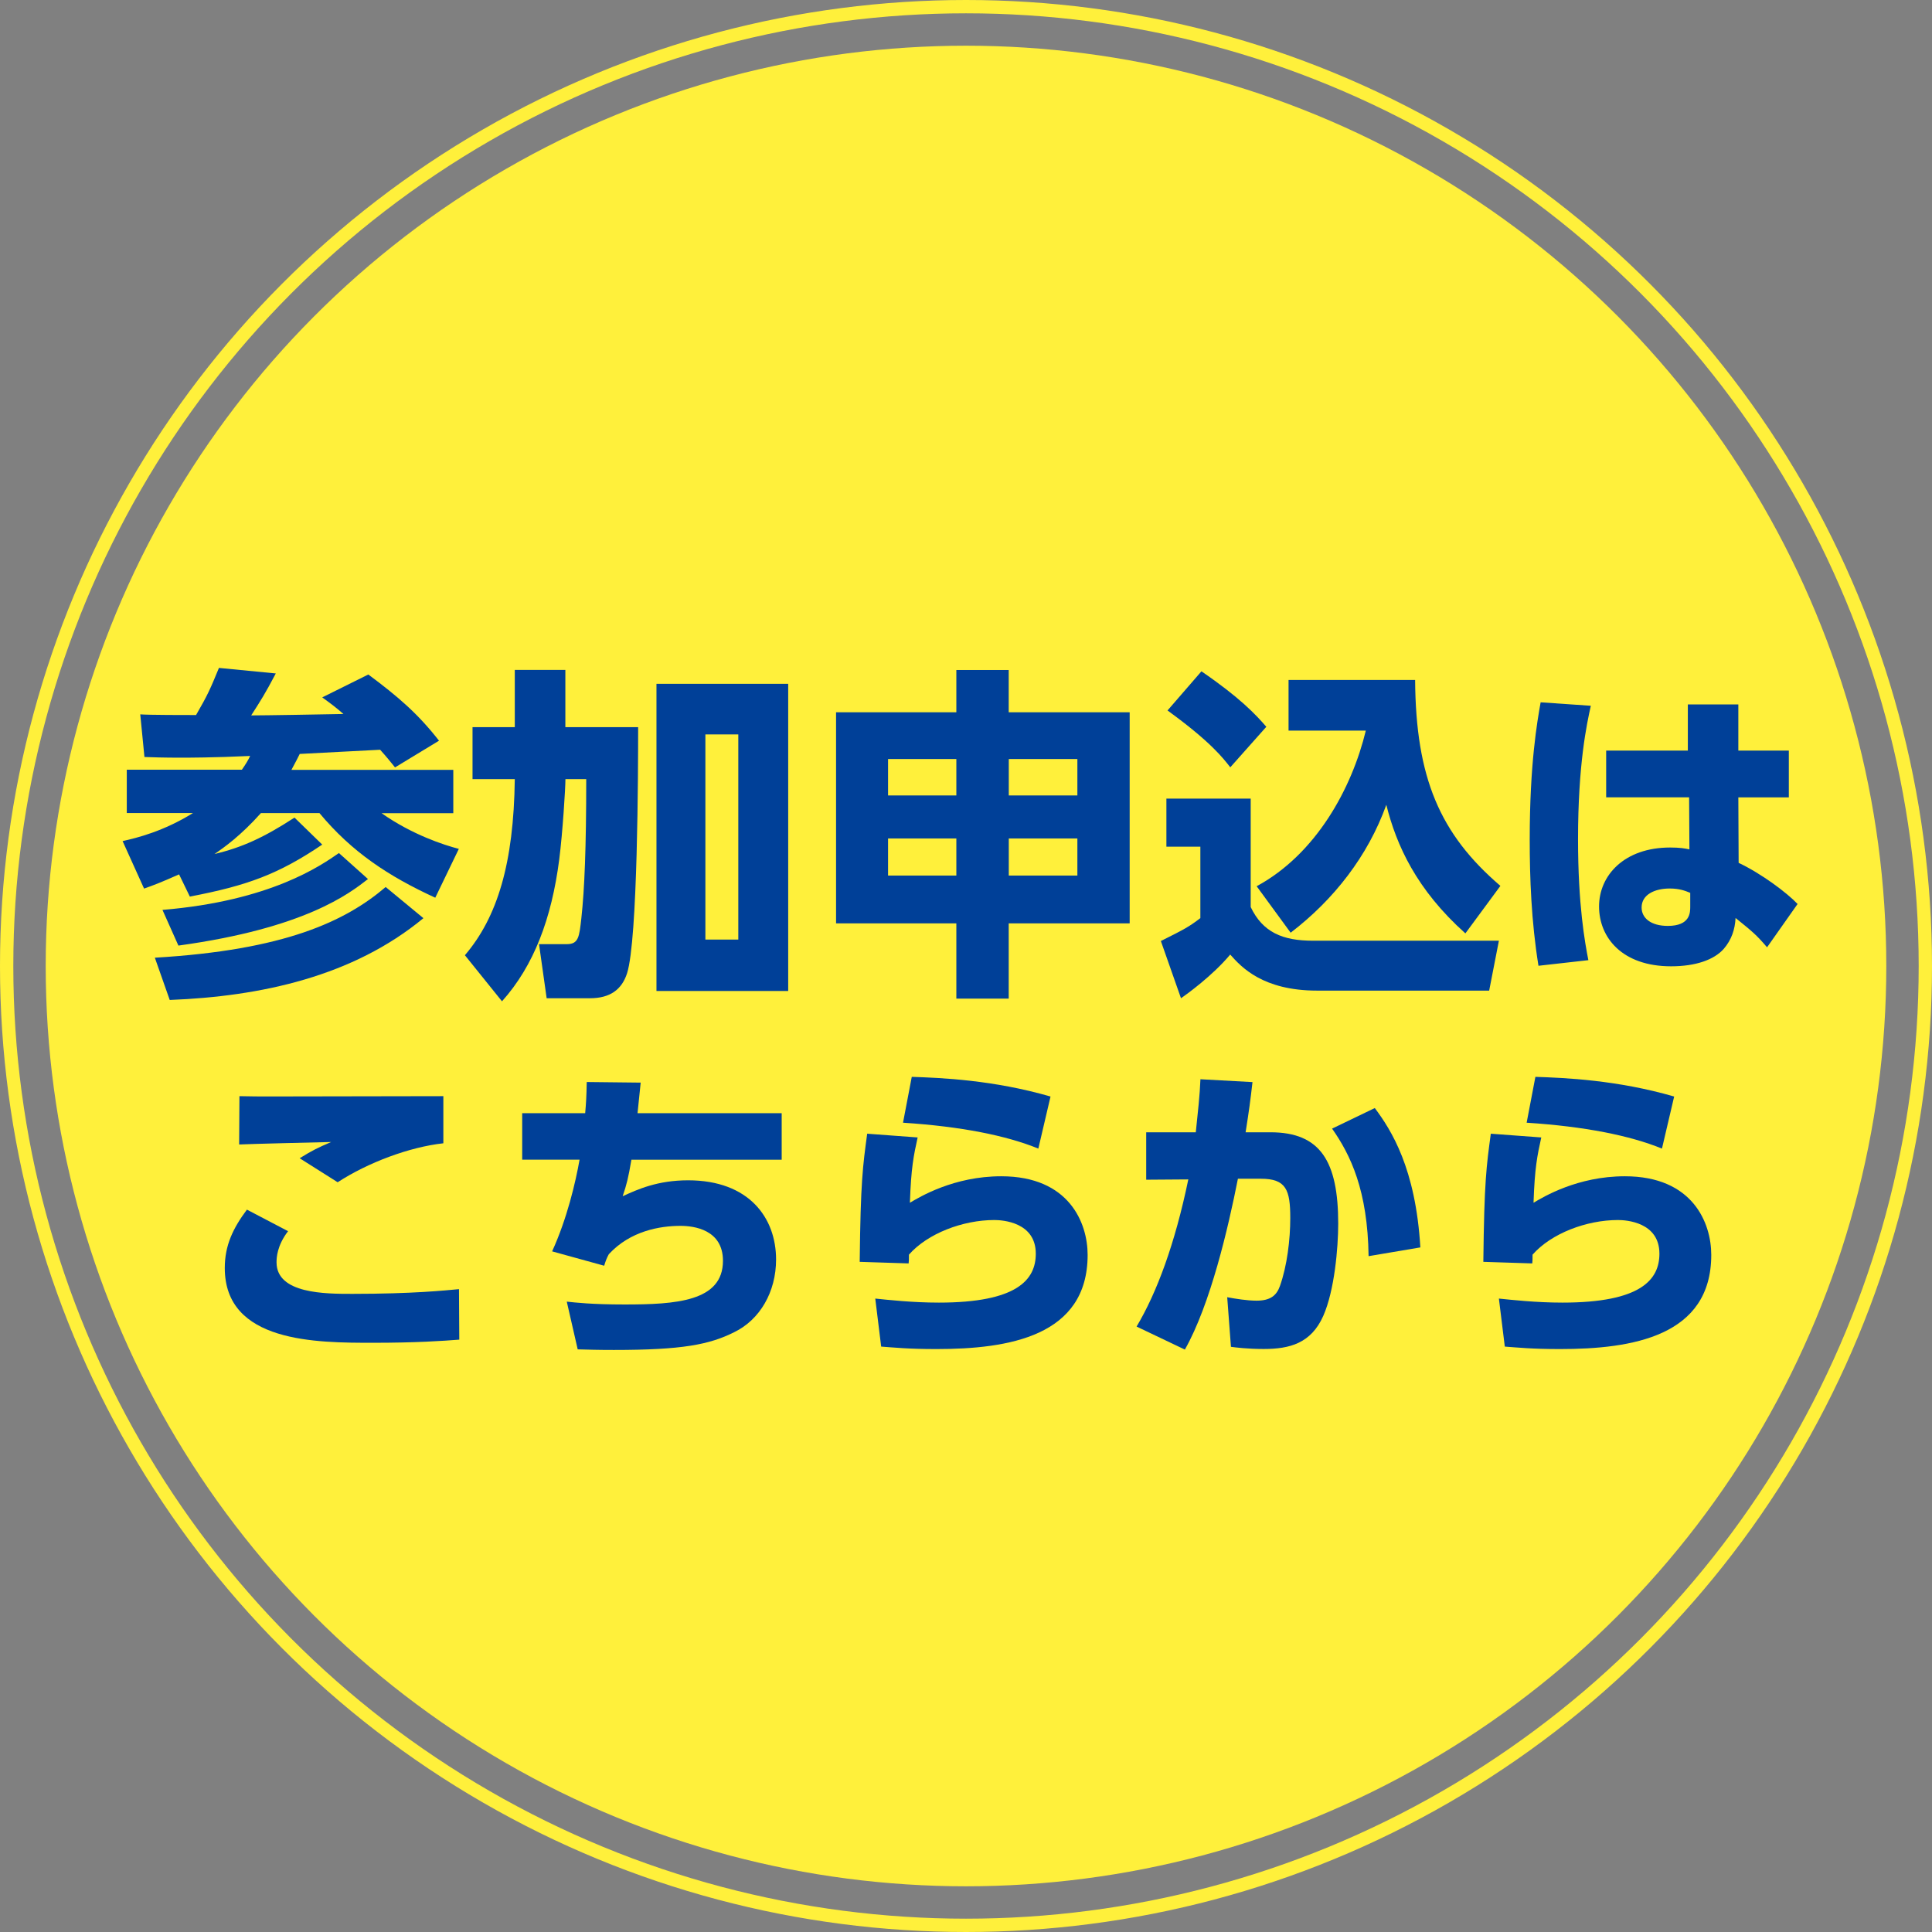
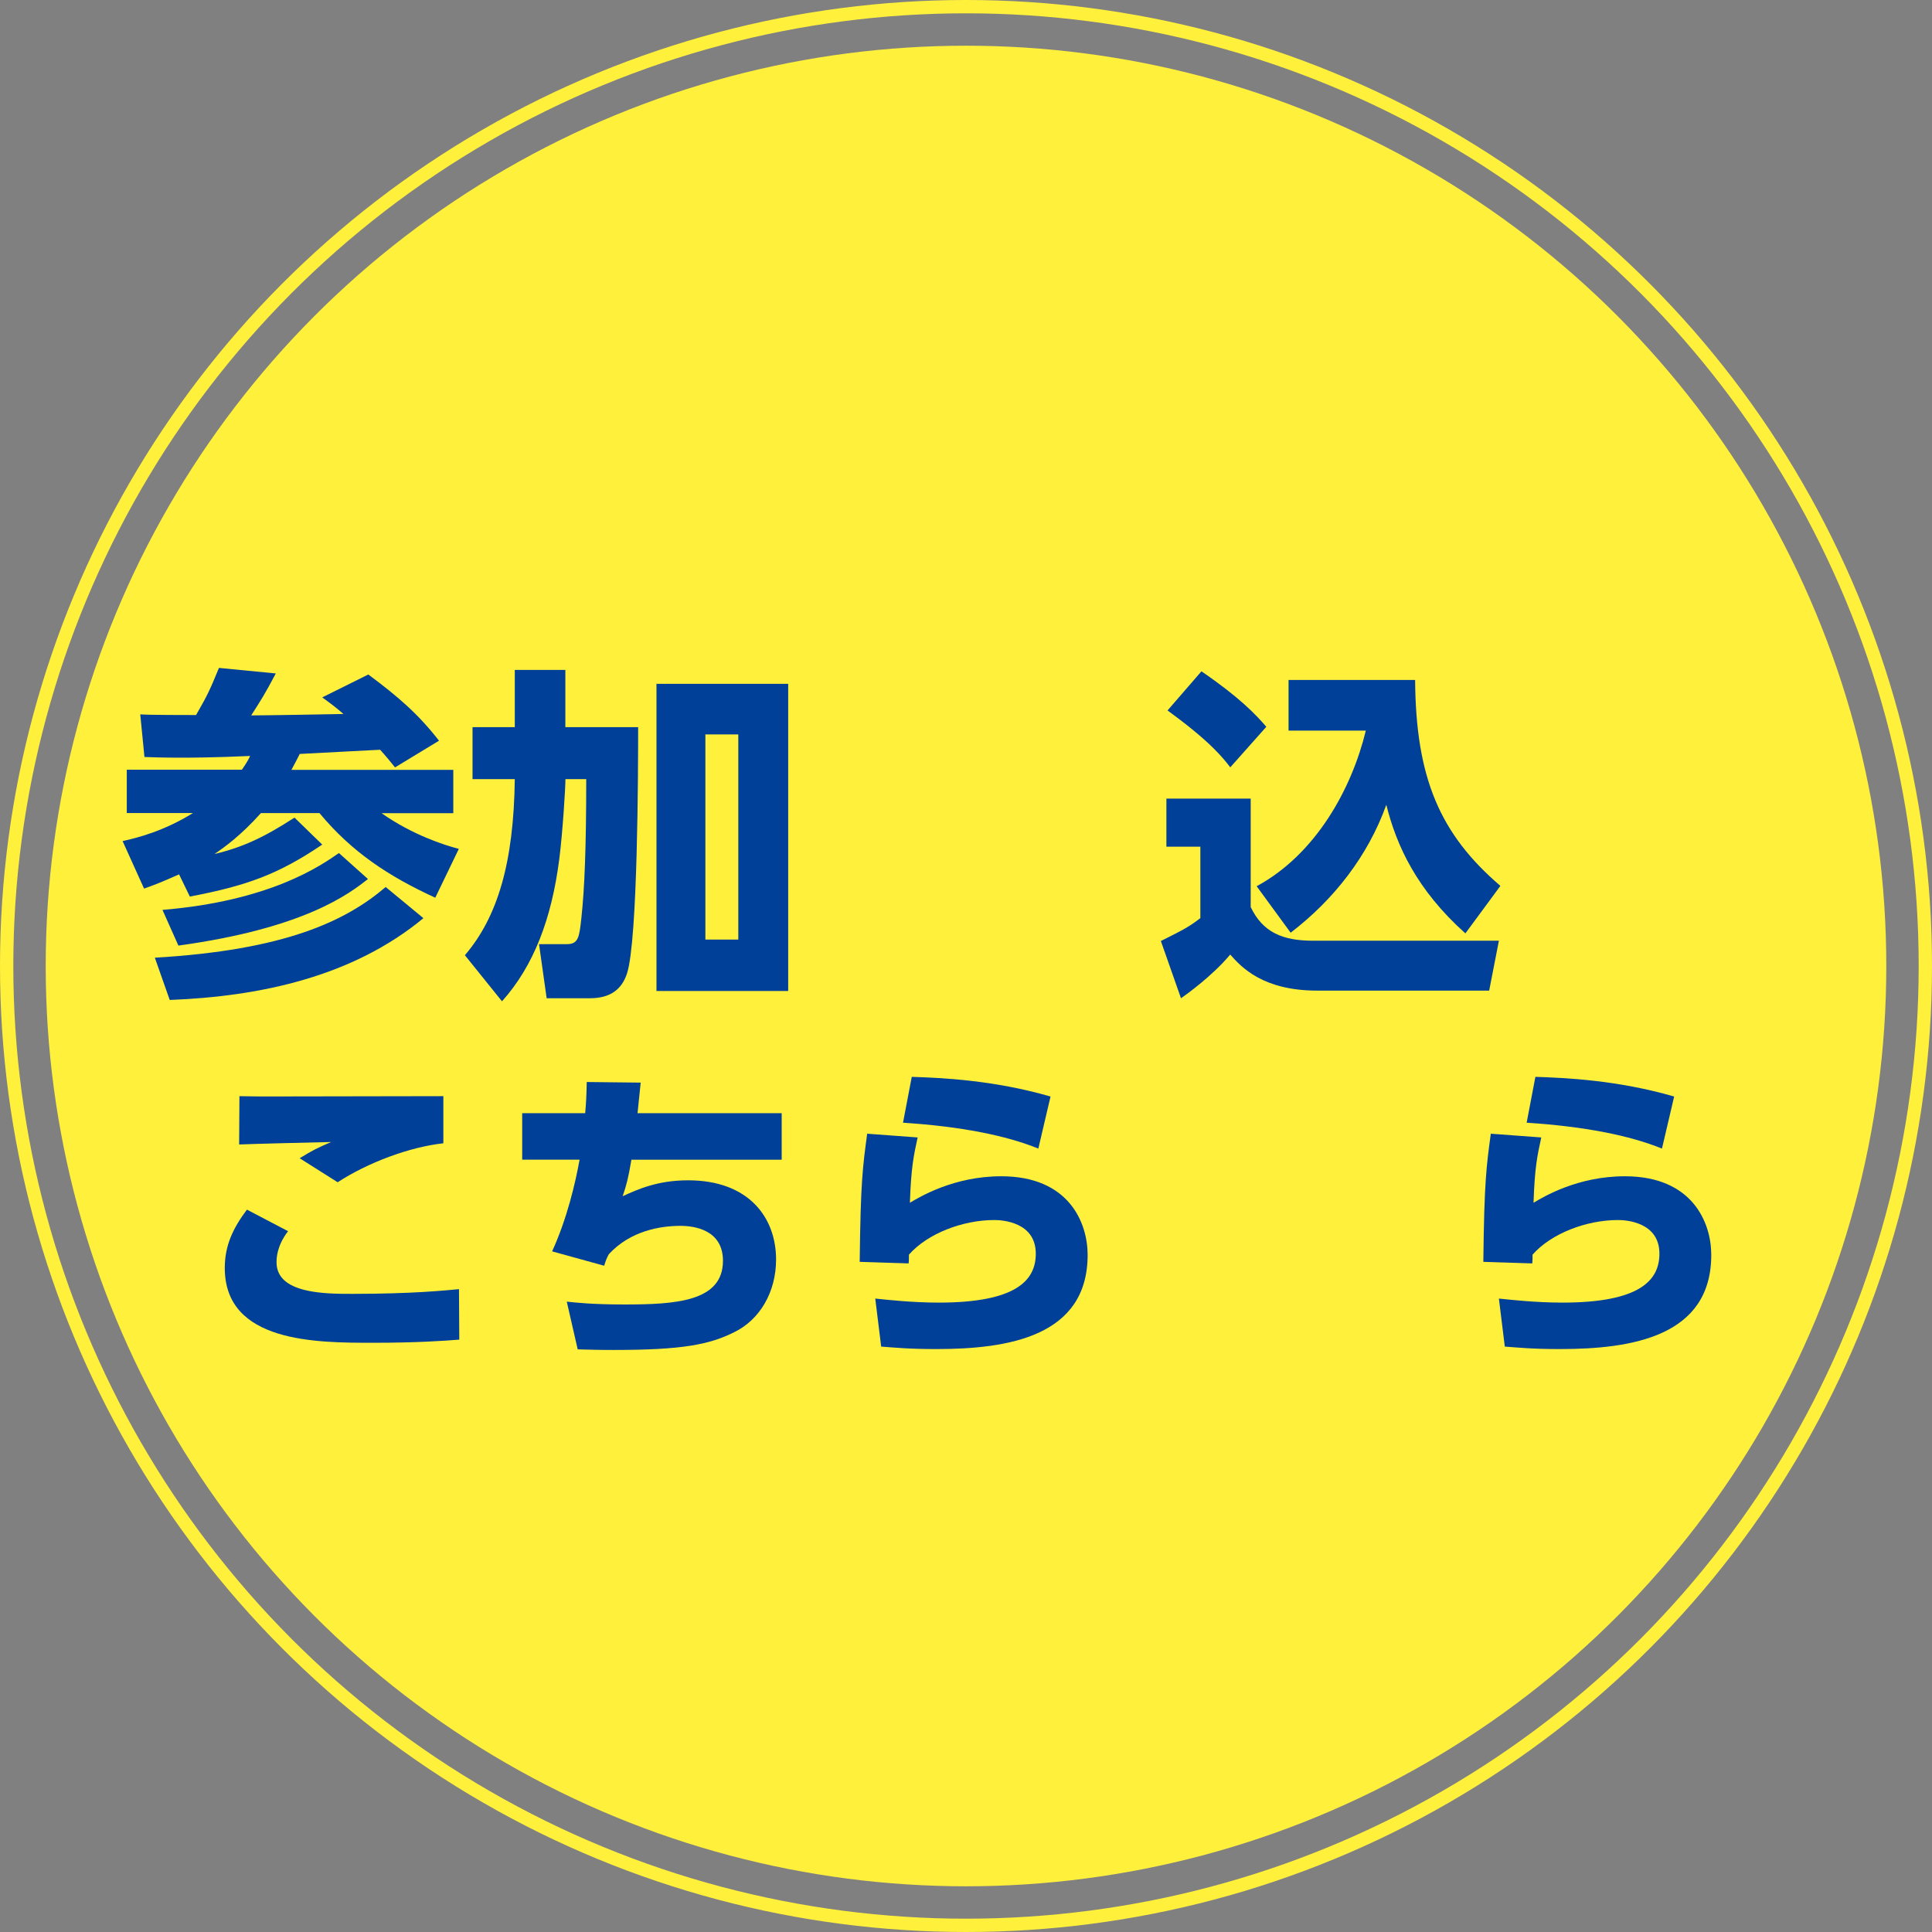
<svg xmlns="http://www.w3.org/2000/svg" id="_レイヤー_2" viewBox="0 0 258.28 258.28">
  <rect x="0" y="0" width="258.28" height="258.28" fill="#808080" stroke="none" />
  <defs>
    <style>.cls-1{fill:#fff03b;}.cls-2{fill:#004098;}.cls-3{fill:none;stroke:#fff03b;stroke-miterlimit:10;stroke-width:1.78px;}</style>
  </defs>
  <g id="_レイヤー_1-2">
    <circle class="cls-1" cx="129.14" cy="129.14" r="123.03" />
    <circle class="cls-3" cx="129.14" cy="129.14" r="128.25" />
    <path class="cls-2" d="M32.33,102.91c.51-.74.83-1.25,1.11-1.85-4.91.23-8.43.23-9.31.23-2.22,0-3.71-.05-4.82-.09l-.56-5.7c1.07.09,6.3.09,7.46.09,1.58-2.73,1.9-3.48,3.06-6.3l7.6.74c-1.44,2.73-1.95,3.52-3.29,5.61,1.71,0,10.06-.14,12.33-.19-.93-.83-1.76-1.44-2.83-2.22l6.16-3.06c3.99,2.97,6.63,5.24,9.45,8.85l-5.88,3.57c-.6-.74-1.07-1.34-1.99-2.36-1.53.09-9.08.46-10.75.56-.28.56-.46.93-1.11,2.13h21.64v5.79h-9.59c4.08,2.87,8.34,4.26,10.33,4.77l-3.15,6.53c-6.26-2.87-11.17-6.12-15.48-11.31h-7.83c-2.69,3.01-4.91,4.59-6.21,5.47,3.71-.88,6.63-2.22,10.7-4.87l3.71,3.61c-5.84,3.94-9.96,5.47-17.7,6.95l-1.44-2.97c-2.5,1.11-3.38,1.44-4.68,1.9l-2.87-6.35c1.9-.42,5.47-1.3,9.41-3.75h-8.85v-5.79h15.39ZM56.61,122.74c-9.41,7.79-21.73,10.47-33.92,10.94l-1.99-5.65c17.38-1.02,25.49-4.87,30.86-9.45l5.05,4.17ZM49.2,117.51c-2.5,1.95-8.43,6.58-25.35,8.9l-2.13-4.77c14.46-1.2,21.18-5.93,23.59-7.6l3.89,3.48Z" />
    <path class="cls-2" d="M68.81,89.56h6.77v7.65h9.73c0,5.75-.05,28.45-1.48,32.9-.7,2.18-2.27,3.34-4.96,3.34h-5.79l-1.02-7.23h3.71c1.58,0,1.67-.97,1.95-3.48.42-3.85.65-9.36.65-18.58h-2.78c0,1.2-.37,7.14-.83,10.75-1.02,7.88-3.38,14.18-7.65,18.95l-4.96-6.16c4.36-5.1,6.53-12.33,6.67-23.54h-5.65v-6.95h5.65v-7.65ZM105.37,91.42v41.06h-17.61v-41.06h17.61ZM98.7,98.18h-4.4v27.43h4.4v-27.43Z" />
-     <path class="cls-2" d="M127.85,133.5v-10.06h-16.08v-28.22h16.08v-5.65h7v5.65h16.17v28.22h-16.17v10.06h-7ZM118.72,101.47v4.87h9.13v-4.87h-9.13ZM118.72,112.09v4.96h9.13v-4.96h-9.13ZM144.03,101.47h-9.17v4.87h9.17v-4.87ZM144.03,112.09h-9.17v4.96h9.17v-4.96Z" />
    <path class="cls-2" d="M155.94,106.76h11.26v14.5c1.62,3.38,4.26,4.5,8.34,4.5h24.84l-1.3,6.67h-22.99c-7.28,0-10.15-3.15-11.63-4.82-2.36,2.83-5.84,5.33-6.58,5.84l-2.69-7.65c3.24-1.62,3.75-1.9,5.28-3.06v-9.55h-4.54v-6.44ZM160.62,89.75c5.14,3.52,7.23,5.75,8.67,7.41l-4.82,5.42c-.97-1.25-2.64-3.43-8.39-7.6l4.54-5.24ZM167.99,118.48c7.97-4.31,12.74-13.11,14.6-20.81h-10.33v-6.77h16.92c.09,13.07,3.29,20.58,11.4,27.53l-4.68,6.35c-6.53-5.84-9.22-11.77-10.57-17.19-2.46,6.86-7.04,12.7-12.79,17.1l-4.54-6.21Z" />
-     <path class="cls-2" d="M212.67,94.35c-.54,2.42-1.71,7.8-1.71,17.84,0,8.84.92,13.8,1.38,16.17l-6.67.75c-.96-5.92-1.17-11.8-1.17-16.84,0-10.17,1-15.8,1.46-18.38l6.71.46ZM239.14,100.35v6.25h-6.75l.04,8.75c3.08,1.46,6.46,4,7.88,5.5l-4.08,5.79c-1.46-1.71-2-2.13-4.21-3.92-.08,1.54-.54,2.92-1.58,4.13-1.29,1.46-3.75,2.33-7.04,2.33-6.54,0-9.63-3.84-9.63-8s3.38-7.88,9.5-7.88c1.33,0,1.96.12,2.58.25l-.04-6.96h-11.09v-6.25h10.92v-6.17h6.75v6.17h6.75ZM225.96,119.36c-.71-.29-1.46-.58-2.75-.58-1.96,0-3.75.79-3.75,2.54,0,1.42,1.25,2.46,3.5,2.46,3,0,3-1.79,3-2.58v-1.83Z" />
    <path class="cls-2" d="M38.51,164.59c-1.5,1.96-1.54,3.59-1.54,4.17,0,4.21,6.54,4.21,10.13,4.21,8.09,0,12.42-.46,14.26-.63l.04,6.75c-2.17.17-5.79.42-11.51.42-7.59,0-19.84,0-19.84-10,0-3.04,1.12-5.34,2.96-7.8l5.5,2.88ZM59.27,152.84c-4.54.5-10.09,2.58-14.13,5.21l-5.08-3.21c1.75-1.08,2.38-1.38,4.21-2.17-1.96.04-10.55.25-12.3.33l.04-6.46c1.46.04,2.75.04,4.46.04,4.29,0,21.68-.04,22.8-.04v6.29Z" />
    <path class="cls-2" d="M104.5,148.83v6.21h-20.09c-.42,2.46-.63,3.29-1.17,4.88,2-.92,4.67-2.13,8.75-2.13,8.13,0,11.76,5,11.76,10.59,0,4.34-2.17,8.05-5.59,9.71-3.33,1.67-6.96,2.38-16.09,2.38-2.21,0-3.38-.04-4.84-.08l-1.46-6.38c1.13.12,3.33.38,7.71.38,6.84,0,13.17-.38,13.17-5.84,0-4.17-3.88-4.67-5.67-4.67-2.75,0-6.71.67-9.59,3.79-.29.54-.42.88-.62,1.54l-6.96-1.92c2-4.38,3.13-9.21,3.67-12.26h-7.67v-6.21h8.42c.12-1.38.17-2.13.21-4.17l7.21.08c-.21,2.17-.38,3.58-.42,4.09h19.26Z" />
    <path class="cls-2" d="M122.68,152.04c-.54,2.46-.88,4.04-1.04,8.75,1.33-.79,5.88-3.54,12.21-3.54,9.09,0,11.55,6.25,11.55,10.51,0,10.88-10.55,12.59-20.22,12.59-3.83,0-5.67-.21-7.38-.33l-.79-6.42c1.67.17,4.96.54,8.5.54,10.5,0,12.96-3.08,12.96-6.54,0-4.21-4.42-4.5-5.54-4.5-4.21,0-8.92,1.79-11.42,4.63,0,.67,0,.83-.04,1.17l-6.54-.21c.12-10.84.42-12.8,1-17.13l6.75.5ZM138.81,153.55c-4.29-1.75-10.34-2.96-18.09-3.46l1.17-6.13c3.96.13,10.92.42,18.55,2.63l-1.63,6.96Z" />
-     <path class="cls-2" d="M151.94,177.35c2.71-4.54,5.13-11.05,6.92-19.68l-5.63.04v-6.34h6.63c.29-2.79.54-4.96.62-7.09l6.96.38c-.29,2.54-.46,3.79-.92,6.71h3.33c6.67,0,9.05,3.88,9.05,12.21,0,3.25-.5,8.96-2,12.34-1.63,3.67-4.5,4.42-7.96,4.42-2.17,0-3.79-.21-4.38-.29l-.5-6.63c1.13.21,2.67.46,3.92.46,1.83,0,2.67-.67,3.13-1.96.96-2.71,1.38-6.21,1.38-9.09,0-3.75-.54-5.25-3.92-5.25h-3.08c-1.29,6.54-3.67,16.8-7.09,22.84l-6.46-3.08ZM182.96,167.93c-.12-8.8-2.42-13.55-4.88-17.05l5.71-2.75c2.21,2.96,5.46,8.05,6.09,18.63l-6.92,1.17Z" />
    <path class="cls-2" d="M206.05,152.04c-.54,2.46-.88,4.04-1.04,8.75,1.33-.79,5.88-3.54,12.21-3.54,9.09,0,11.55,6.25,11.55,10.51,0,10.88-10.55,12.59-20.22,12.59-3.83,0-5.67-.21-7.38-.33l-.79-6.42c1.67.17,4.96.54,8.5.54,10.5,0,12.96-3.08,12.96-6.54,0-4.21-4.42-4.5-5.54-4.5-4.21,0-8.92,1.79-11.42,4.63,0,.67,0,.83-.04,1.17l-6.54-.21c.12-10.84.42-12.8,1-17.13l6.75.5ZM222.18,153.55c-4.29-1.75-10.34-2.96-18.09-3.46l1.17-6.13c3.96.13,10.92.42,18.55,2.63l-1.63,6.96Z" />
  </g>
</svg>